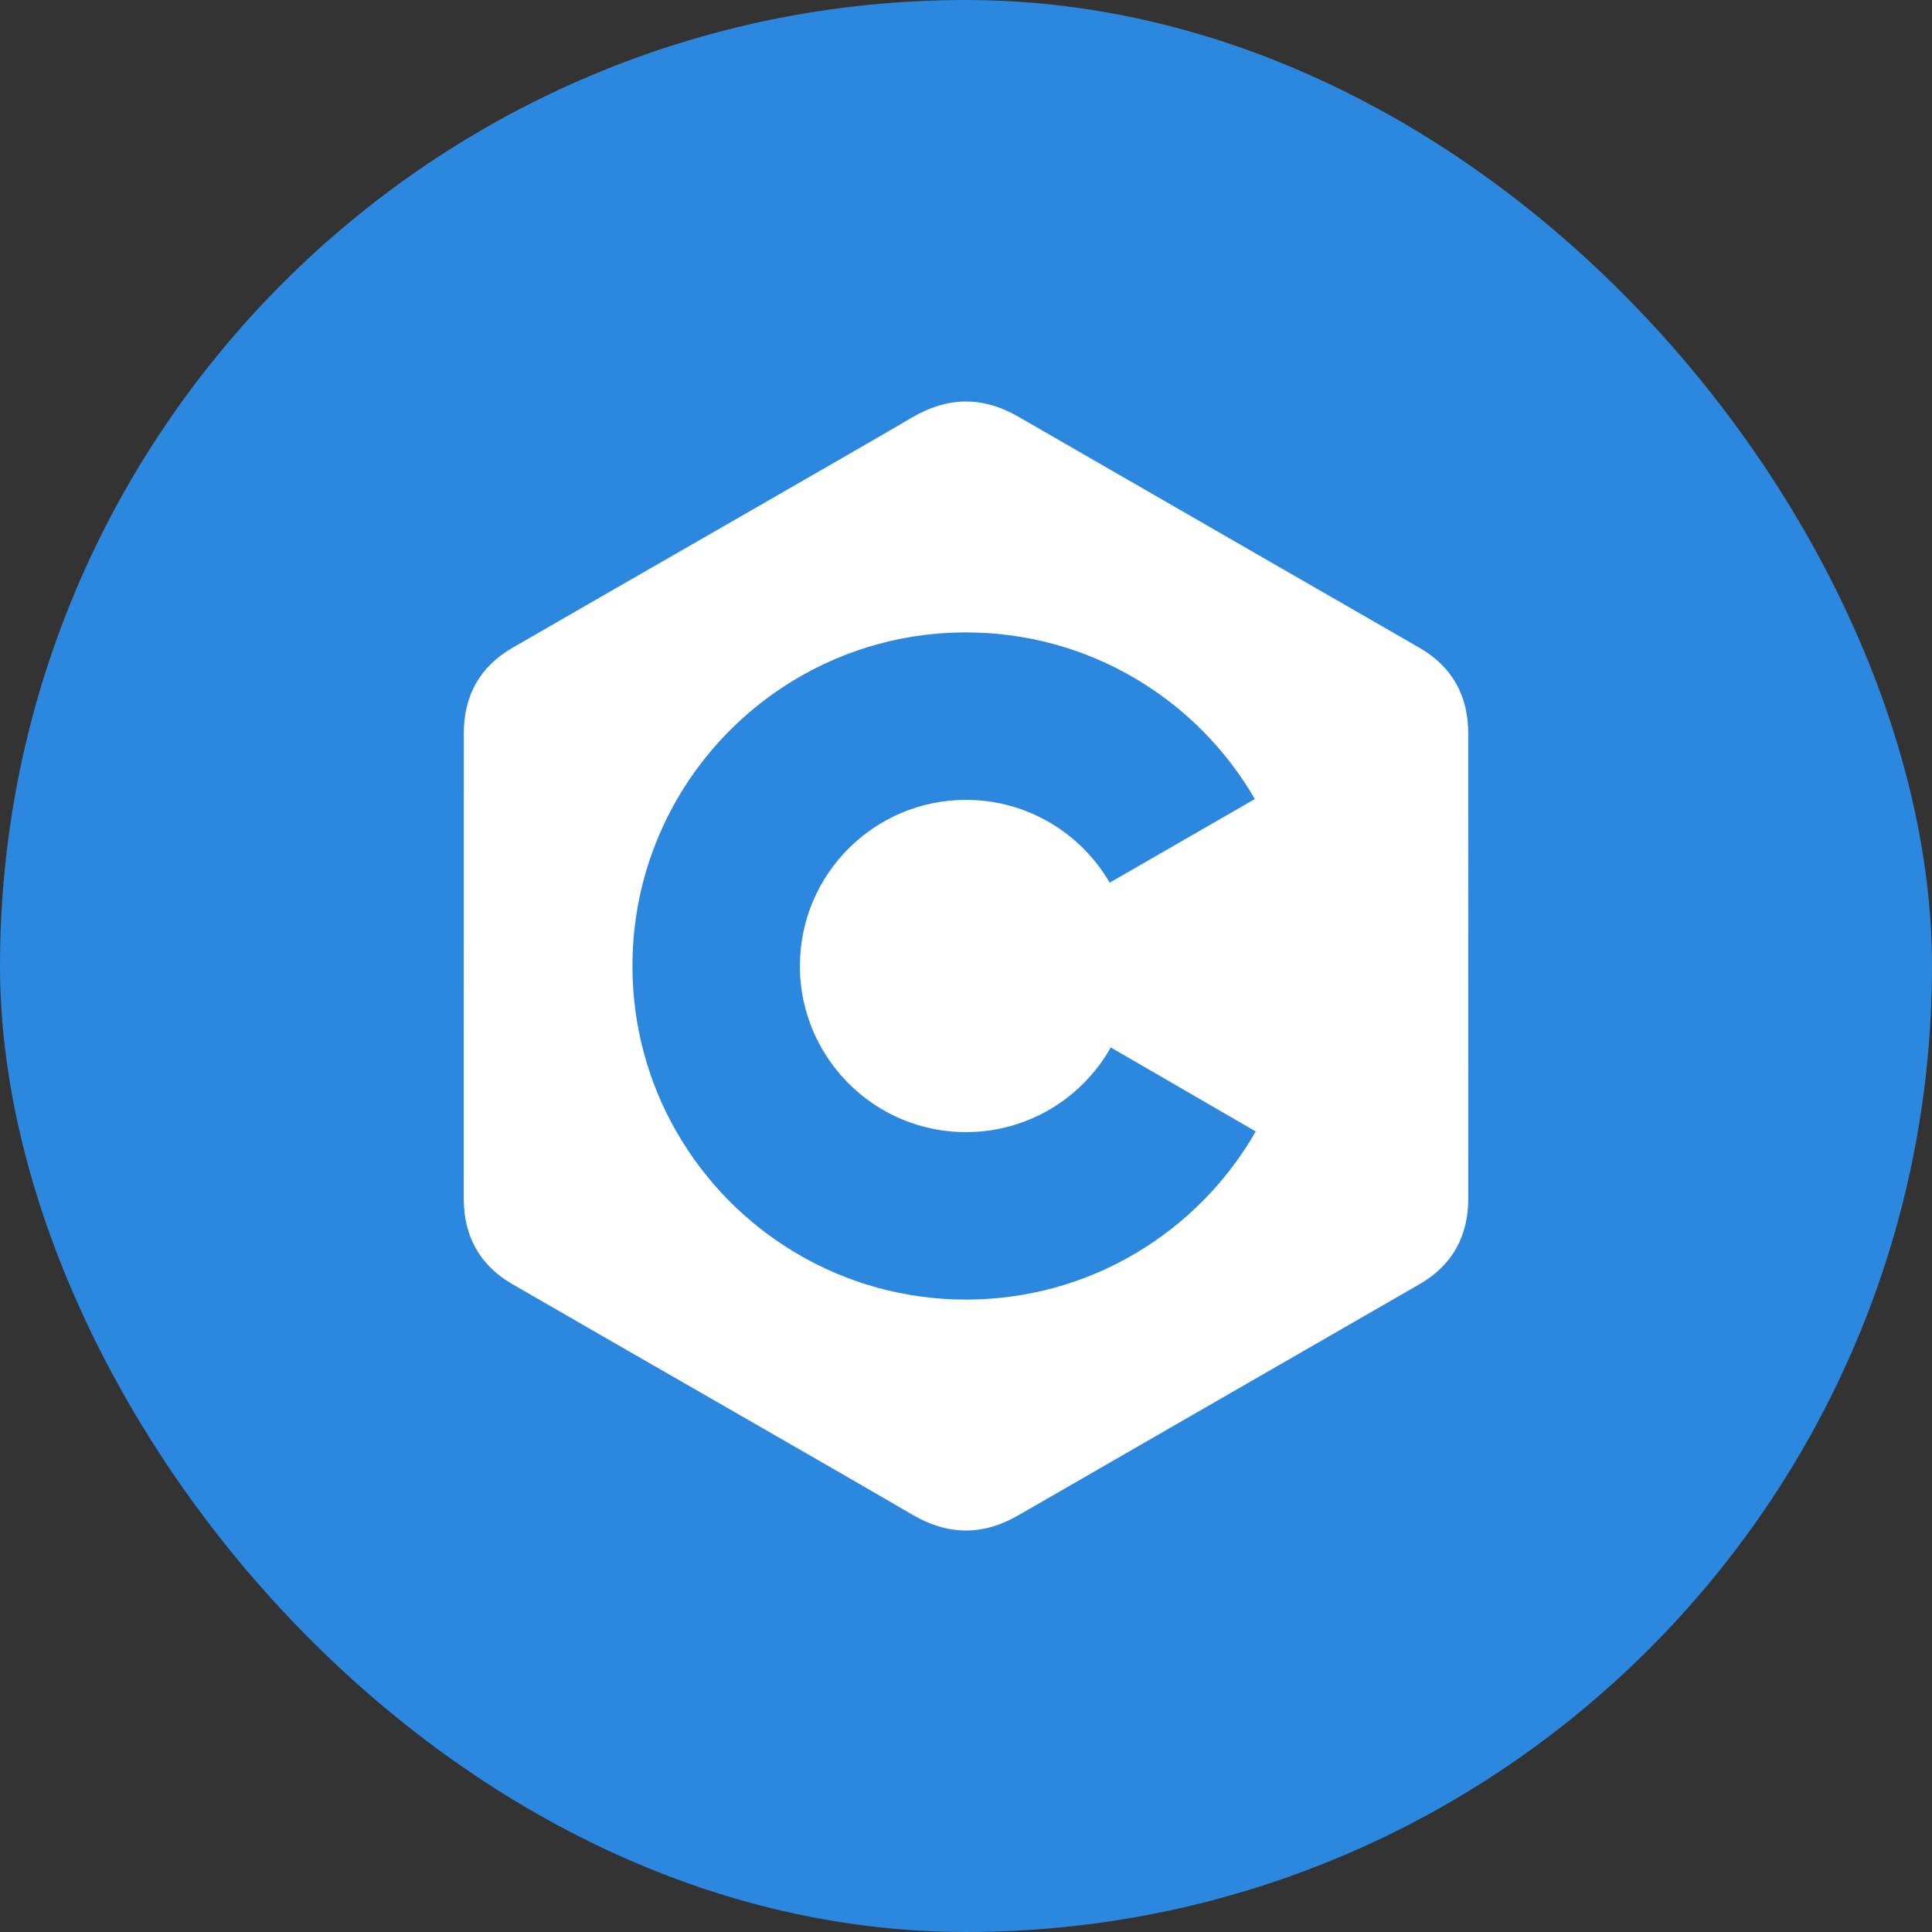
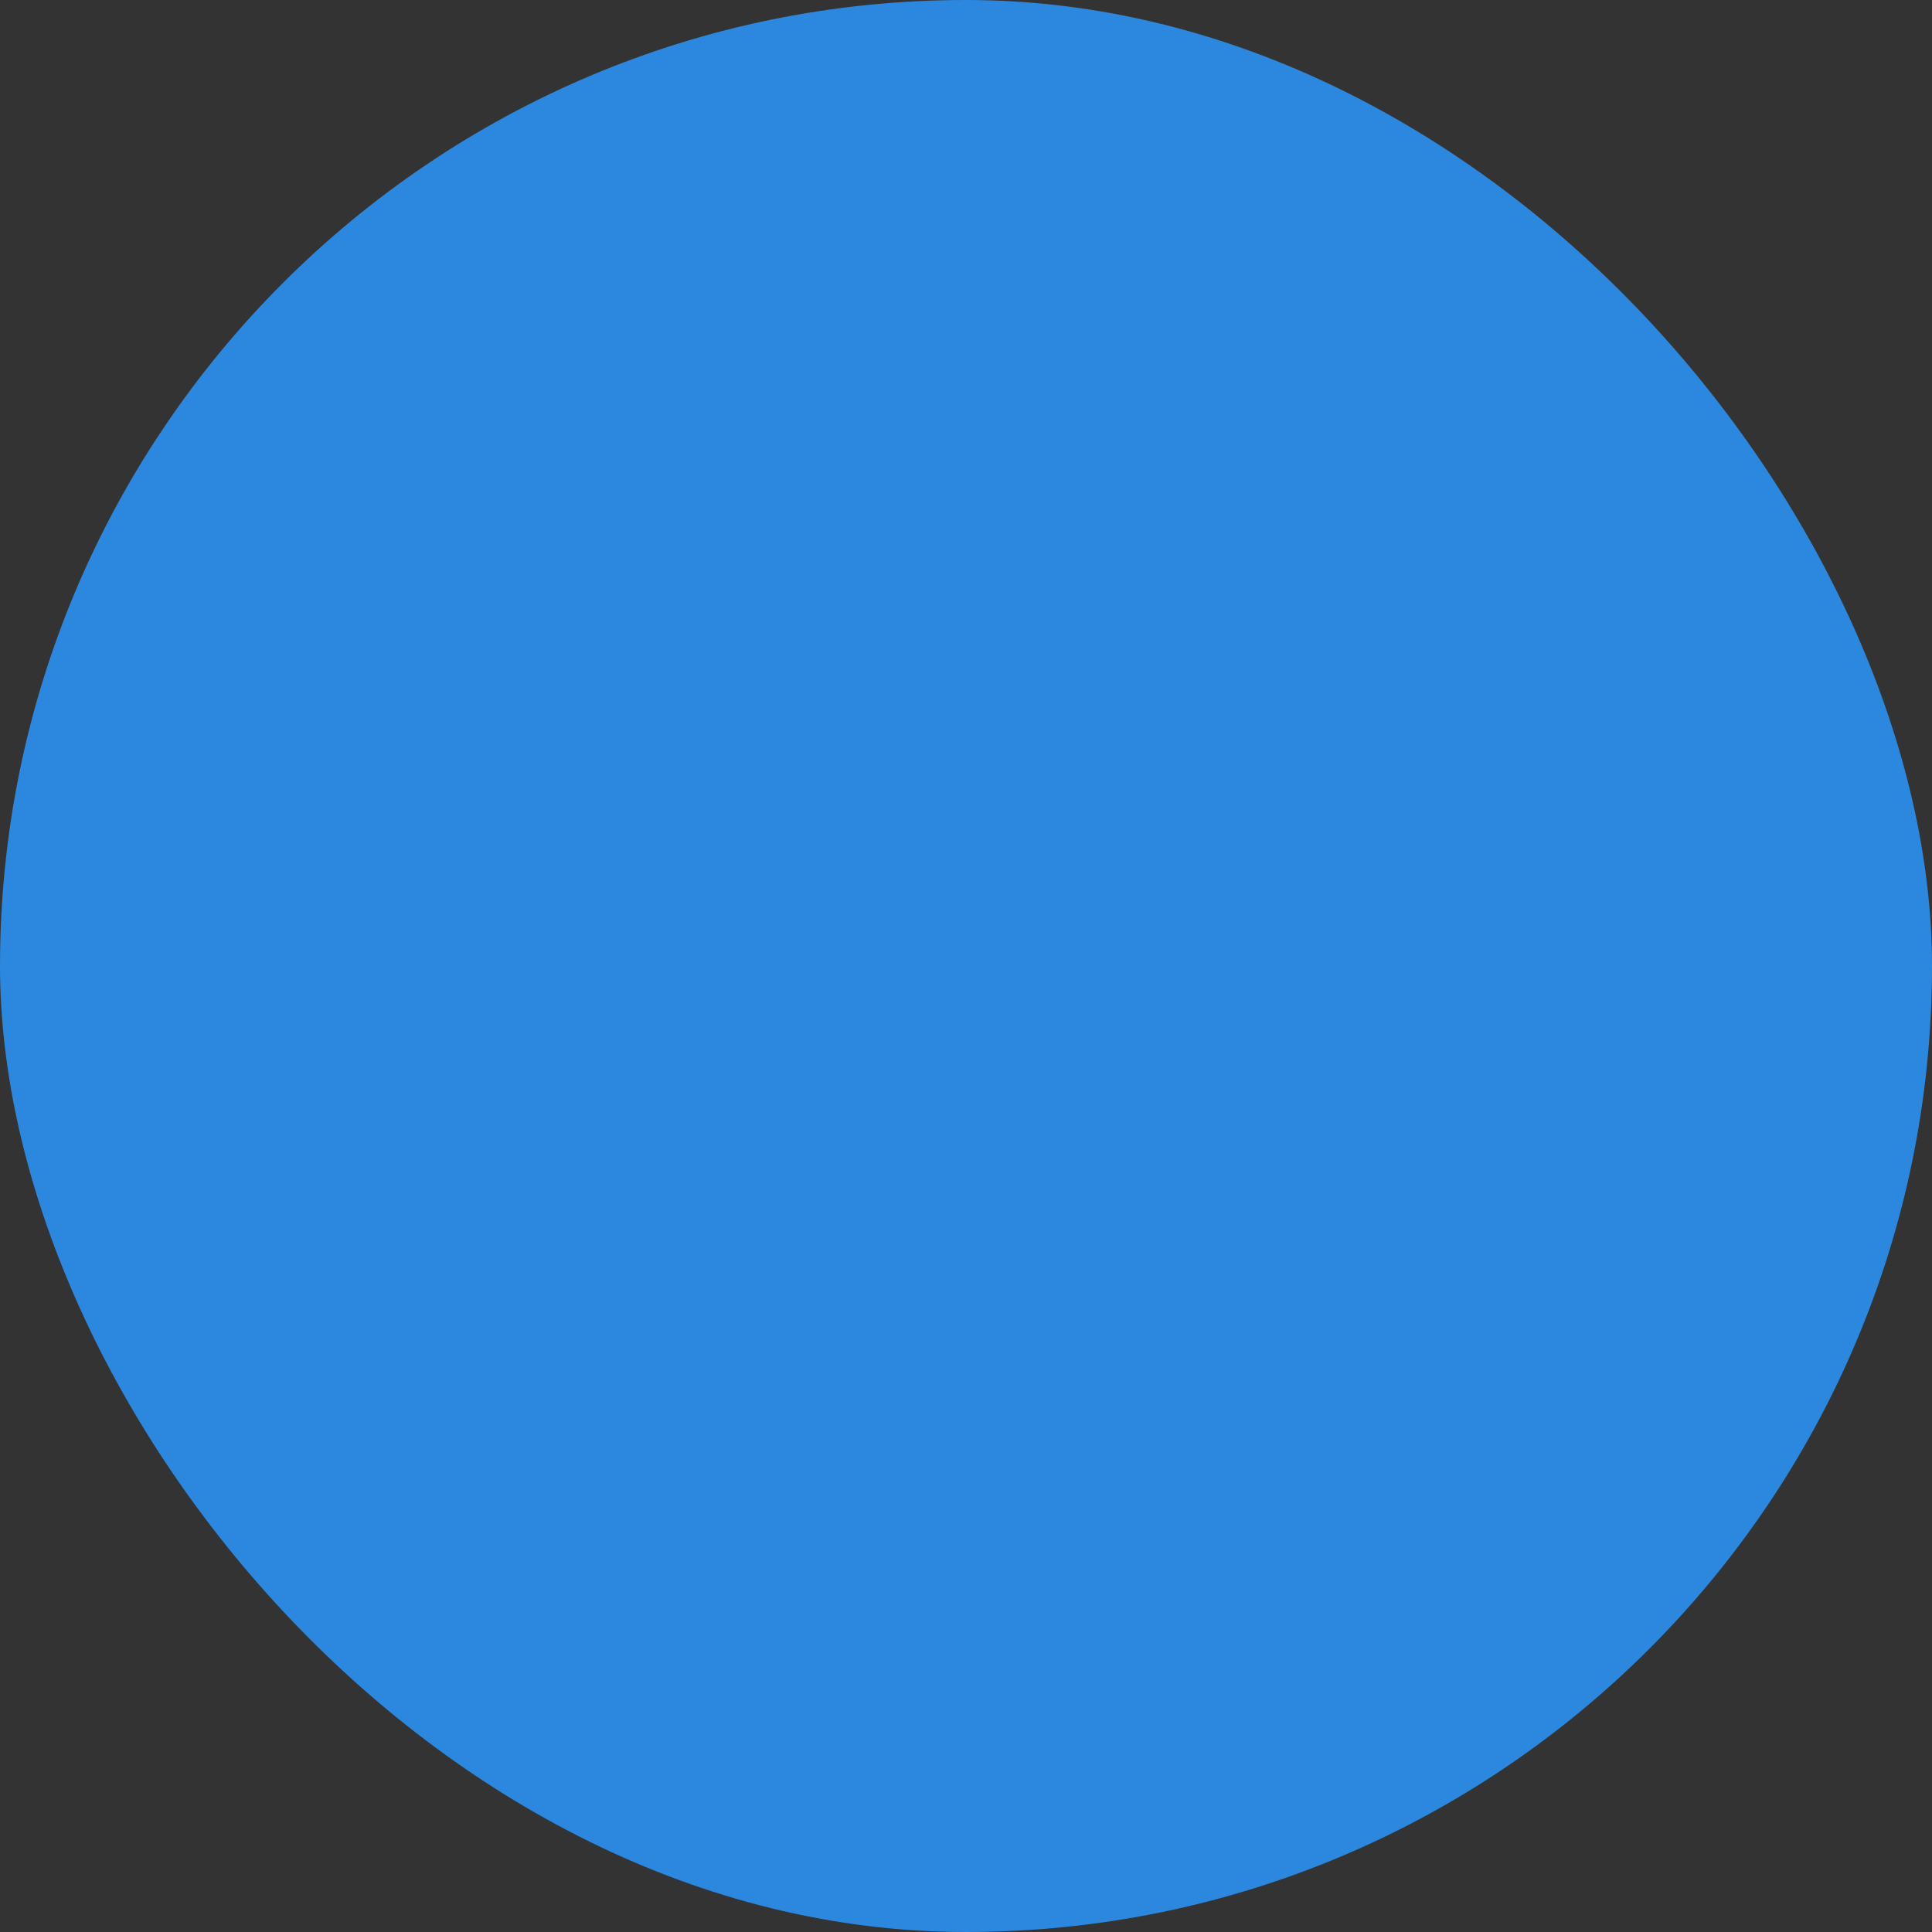
<svg xmlns="http://www.w3.org/2000/svg" width="60" height="60" viewBox="0 0 60 60" fill="none">
  <rect x="0" y="0" width="60" height="60" fill="#333333" stroke="none" />
  <rect width="60" height="60" rx="30" fill="#2C87DE" />
-   <path d="M45.597 22.777C45.597 22.188 45.471 21.667 45.216 21.22C44.965 20.78 44.59 20.412 44.087 20.12C39.934 17.726 35.777 15.338 31.625 12.941C30.506 12.295 29.421 12.319 28.31 12.974C26.657 13.949 18.38 18.691 15.914 20.119C14.898 20.707 14.404 21.607 14.404 22.776C14.402 27.592 14.404 32.408 14.402 37.224C14.403 37.801 14.523 38.311 14.767 38.752C15.018 39.205 15.398 39.583 15.913 39.881C18.379 41.31 26.656 46.051 28.309 47.026C29.421 47.682 30.506 47.706 31.625 47.059C35.777 44.662 39.935 42.275 44.088 39.88C44.603 39.582 44.983 39.203 45.234 38.751C45.477 38.31 45.598 37.799 45.599 37.223C45.599 37.223 45.599 27.593 45.597 22.777" fill="white" />
  <path d="M34.496 32.529C33.611 34.098 31.93 35.159 30 35.159C28.083 35.159 26.411 34.111 25.522 32.559C25.075 31.78 24.841 30.898 24.842 30C24.842 27.151 27.151 24.841 30 24.841C31.906 24.841 33.569 25.875 34.462 27.412L38.971 24.815C37.179 21.721 33.833 19.64 30 19.64C24.279 19.64 19.641 24.278 19.641 30C19.641 31.877 20.14 33.637 21.013 35.155C22.8 38.266 26.156 40.36 30 40.36C33.852 40.36 37.213 38.257 38.998 35.138L34.496 32.529Z" fill="#2C87DE" />
</svg>